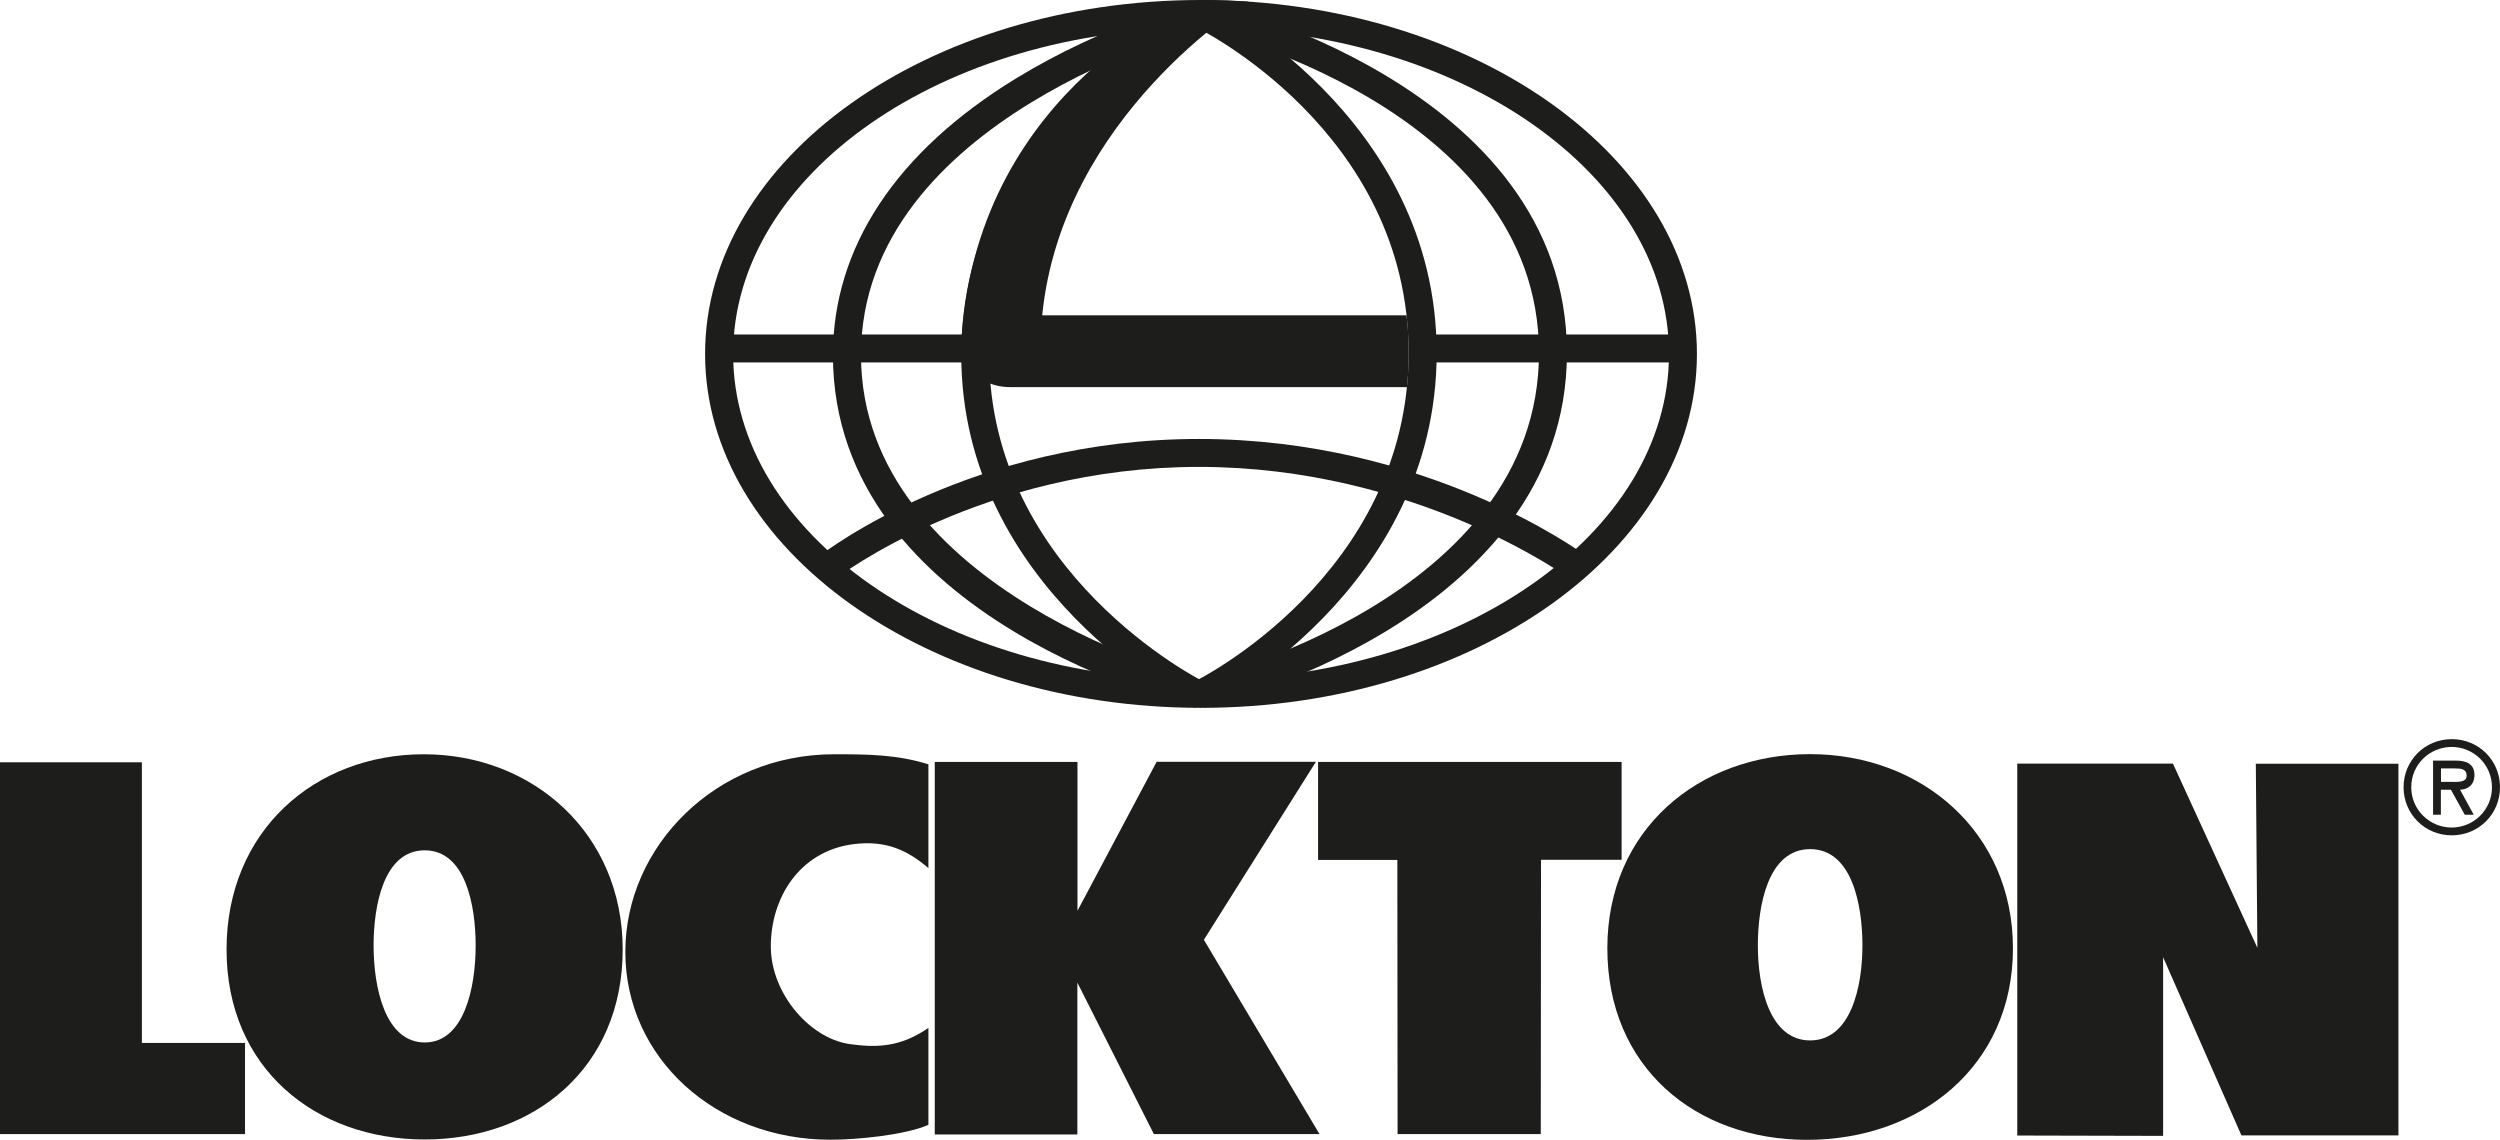
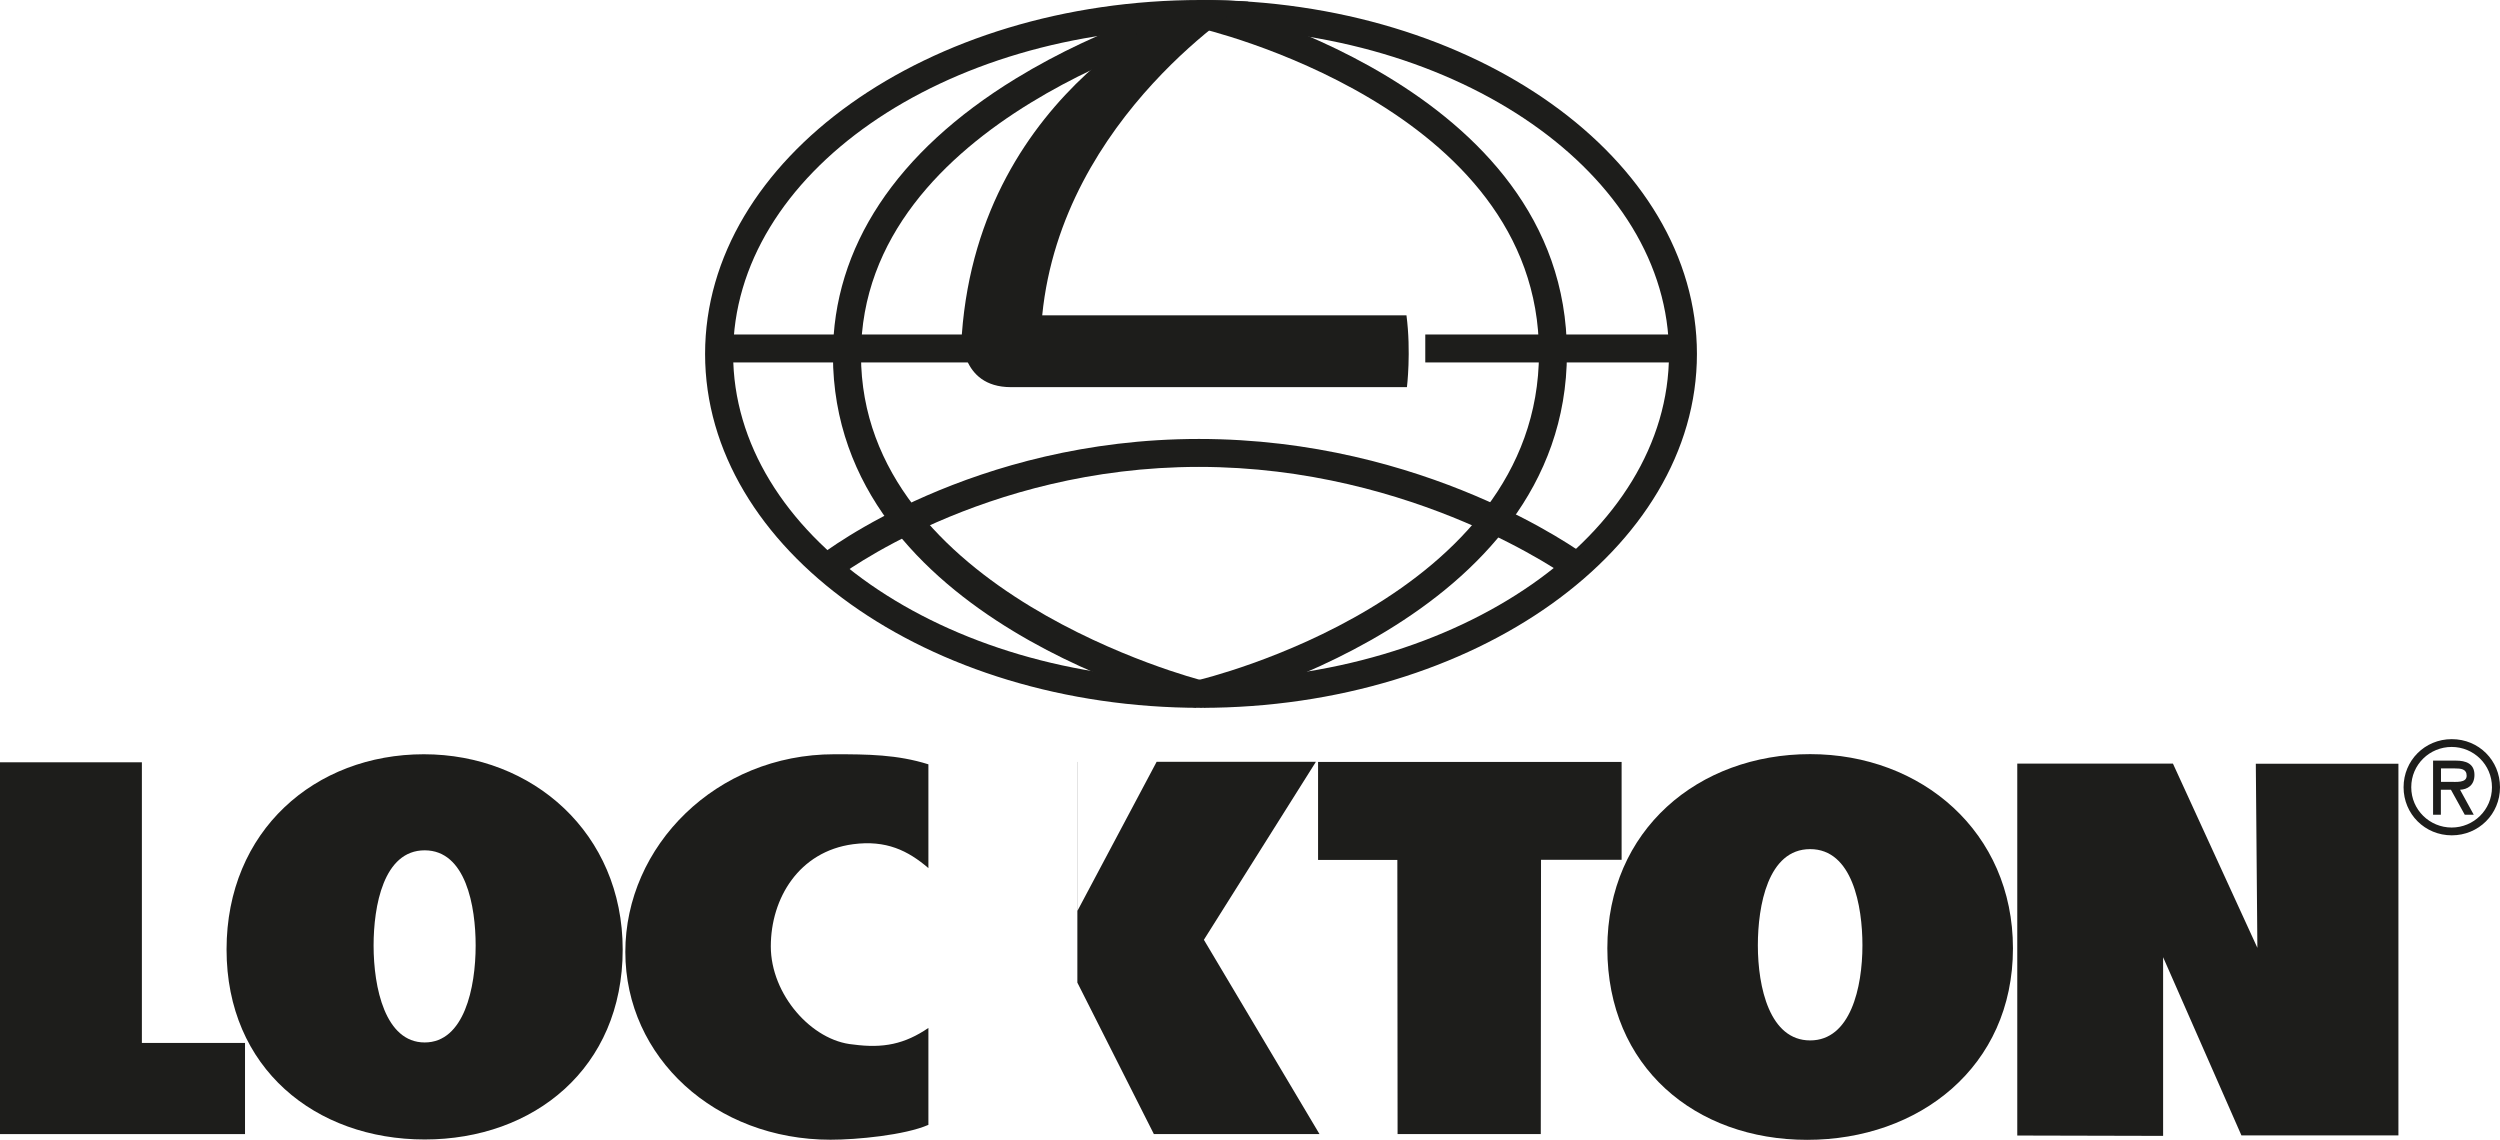
<svg xmlns="http://www.w3.org/2000/svg" id="Layer_4" viewBox="0 0 208.45 95.04">
  <defs>
    <style>.cls-1{fill:#1d1d1b;}</style>
  </defs>
  <path class="cls-1" d="M100.4,58.99l-.52-2.28c.28-.06,28.44-6.76,28.44-27.29S100.17,2.37,99.88,2.31l.51-2.28c.3.07,30.26,6.99,30.26,29.4s-29.95,29.5-30.26,29.57Z" />
  <path class="cls-1" d="M99.71,59.01c-.3-.07-30.26-7.19-30.26-29.4,0-8.98,5.27-16.95,15.23-23.05C92.08,2.03,99.37.13,99.68.06l.58,2.26c-.28.07-28.47,7.53-28.47,27.29s28.16,27.06,28.44,27.12l-.52,2.28Z" />
  <path class="cls-1" d="M100.14,59.02c-22.8,0-41.35-13.24-41.35-29.51S77.34,0,100.14,0s41.35,13.24,41.35,29.51-18.55,29.51-41.35,29.51ZM100.14,2.34c-21.51,0-39.01,12.19-39.01,27.18s17.5,27.18,39.01,27.18,39.02-12.19,39.02-27.18S121.65,2.34,100.14,2.34Z" />
  <path class="cls-1" d="M200.41,65.64c0-2.23,1.77-4.01,4.02-4.01s4.02,1.77,4.02,4.01-1.78,4.01-4.02,4.01-4.02-1.77-4.02-4.01ZM201.05,65.64c0,1.89,1.54,3.36,3.37,3.36s3.36-1.47,3.36-3.36-1.53-3.36-3.36-3.36-3.37,1.46-3.37,3.36ZM206.26,67.93h-.75l-1.15-2.08h-.84v2.08h-.65v-4.51h1.9c.82,0,1.55.24,1.55,1.19,0,.89-.6,1.21-1.2,1.24l1.14,2.08ZM203.53,64.07v1.12h.69c.61,0,1.45.1,1.45-.51,0-.57-.48-.61-1.02-.61h-1.12Z" />
  <rect class="cls-1" x="59.54" y="27.89" width="22.23" height="2.33" />
  <rect class="cls-1" x="118.84" y="27.89" width="21.53" height="2.33" />
  <path class="cls-1" d="M130.85,48.22c-.13-.09-12.81-9.29-30.88-9.29s-30.1,9.18-30.22,9.27l-1.43-1.84c.51-.4,12.76-9.76,31.65-9.76s31.73,9.35,32.27,9.74l-1.39,1.88Z" />
  <path class="cls-1" d="M0,63.56h11.83v23.4h8.6v7.6H0v-31Z" />
  <path class="cls-1" d="M51.92,79.17c0,9.9-7.41,15.84-16.51,15.84s-16.52-5.93-16.52-15.84,7.38-16.28,16.45-16.28,16.58,6.58,16.58,16.28ZM31.15,78.84c0,3.52.97,8.08,4.26,8.08s4.25-4.56,4.25-8.08c0-3.27-.81-7.94-4.25-7.94s-4.26,4.66-4.26,7.94Z" />
  <path class="cls-1" d="M77.42,72.39c-1.72-1.48-3.54-2.36-6.29-2-4.51.6-6.86,4.51-6.86,8.52s3.41,7.88,6.87,8.18c2.52.34,4.3-.04,6.27-1.38v8.08c-1.97.86-5.97,1.24-8.16,1.24-9.61,0-17.11-6.85-17.11-15.66s7.55-16.48,17.42-16.48c2.77,0,5.25.02,7.85.84v8.65Z" />
-   <path class="cls-1" d="M77.95,63.53h11.89v12.41c.22-.43,6.6-12.42,6.6-12.42h13.28s-9.34,14.84-9.34,14.84l9.64,16.2h-13.81l-6.38-12.63v12.66h-11.89v-31.06Z" />
+   <path class="cls-1" d="M77.95,63.53h11.89v12.41c.22-.43,6.6-12.42,6.6-12.42h13.28s-9.34,14.84-9.34,14.84l9.64,16.2h-13.81l-6.38-12.63v12.66v-31.06Z" />
  <path class="cls-1" d="M109.89,63.53h25.32v8.16h-6.72s-.02,22.87-.02,22.87h-11.94l-.02-22.86h-6.61v-8.17Z" />
  <path class="cls-1" d="M168.2,63.67h12.98l7.04,15.36-.13-15.35h11.89v30.99h-13.09l-6.53-14.86v14.9l-12.16-.03v-31Z" />
  <path class="cls-1" d="M167.84,79.07c0,9.9-7.84,15.97-17.16,15.97s-16.66-6.07-16.66-15.97,7.62-16.19,16.91-16.19,16.91,6.49,16.91,16.19ZM146.57,78.82c0,3.52.99,7.93,4.36,7.93s4.36-4.41,4.36-7.93c0-3.27-.83-8.02-4.36-8.02s-4.36,4.74-4.36,8.02Z" />
-   <path class="cls-1" d="M100.65,58.91l-1.02-2.1c.18-.09,17.82-8.85,17.82-27.38S99.81,2.3,99.63,2.22l1.02-2.1c.19.09,19.14,9.53,19.14,29.31s-18.95,29.39-19.14,29.48Z" />
-   <path class="cls-1" d="M99.28,58.9c-.19-.1-19.13-9.72-19.13-29.31S99.09.22,99.28.12l1.04,2.09c-.18.09-17.84,9.16-17.84,27.38s17.66,27.13,17.83,27.22l-1.04,2.09Z" />
  <path class="cls-1" d="M117.27,26.28c.4,3.07.04,6,.04,6h-33.02c-4.31,0-4.09-4.43-4.09-4.43C81.74,7.12,99.81.02,99.81.02c1.3-.07,4.29.12,4.29.12,0,0-15.54,9.48-17.2,26.15h30.37Z" />
</svg>